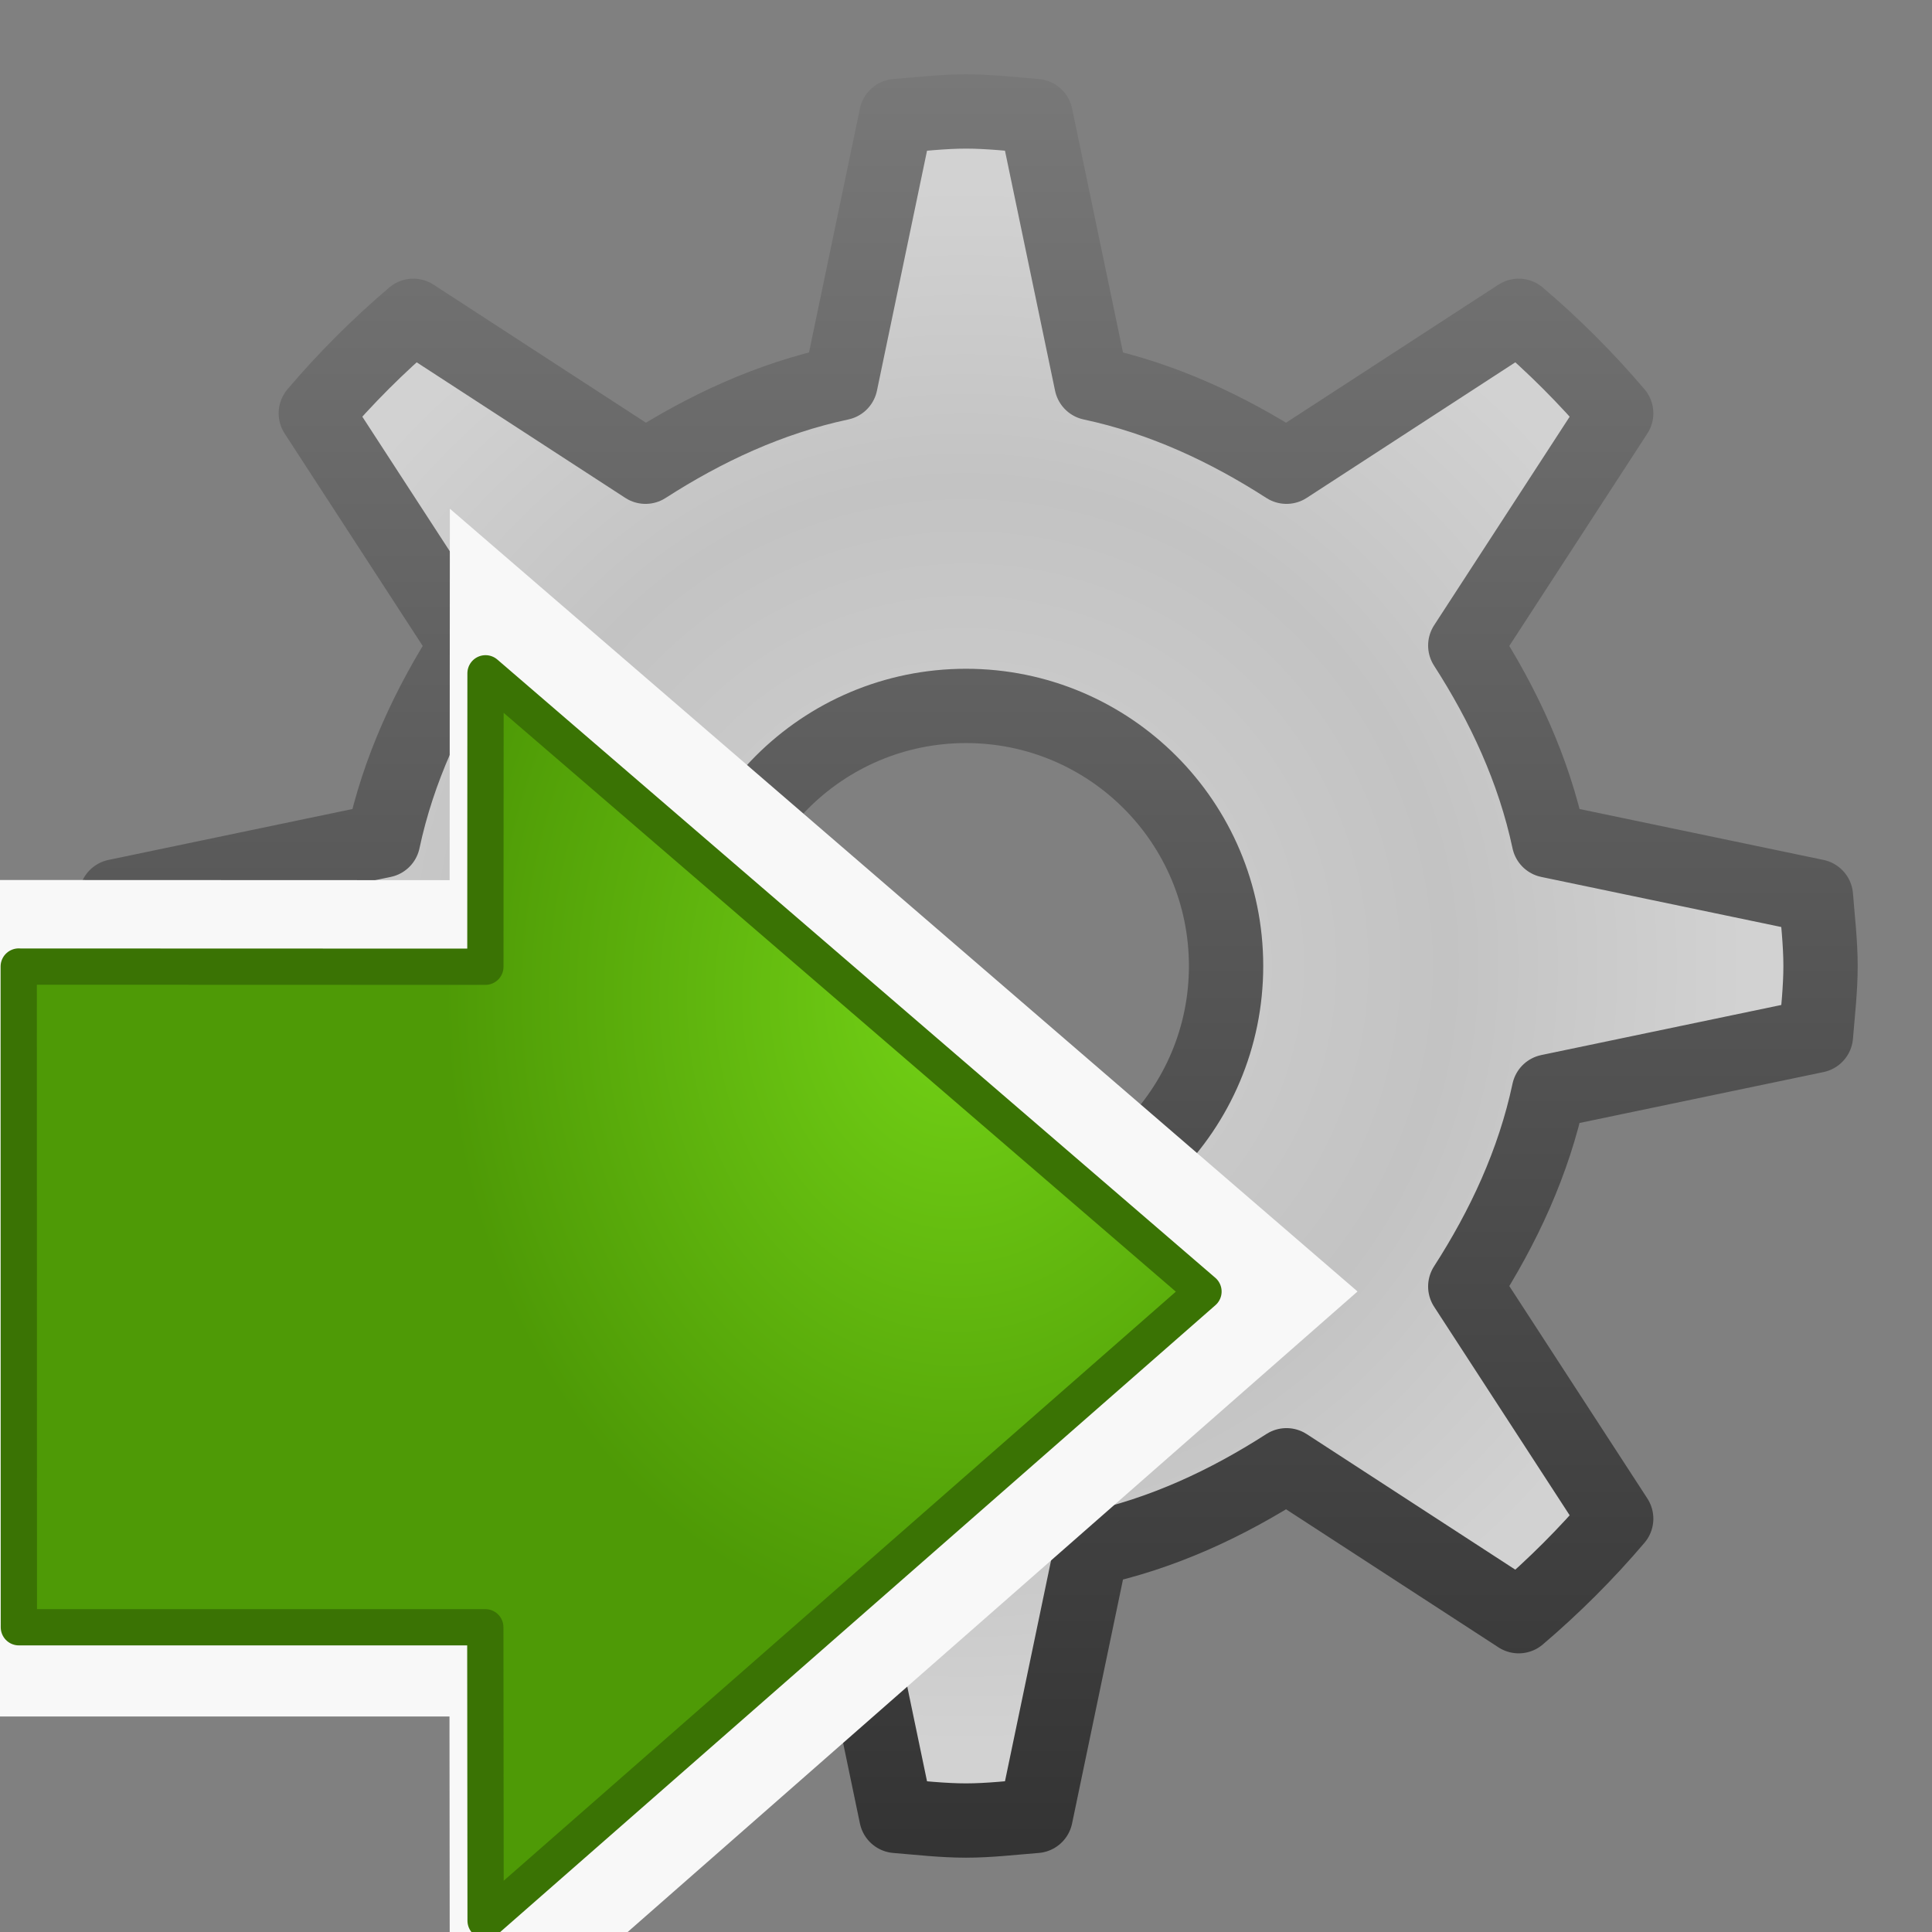
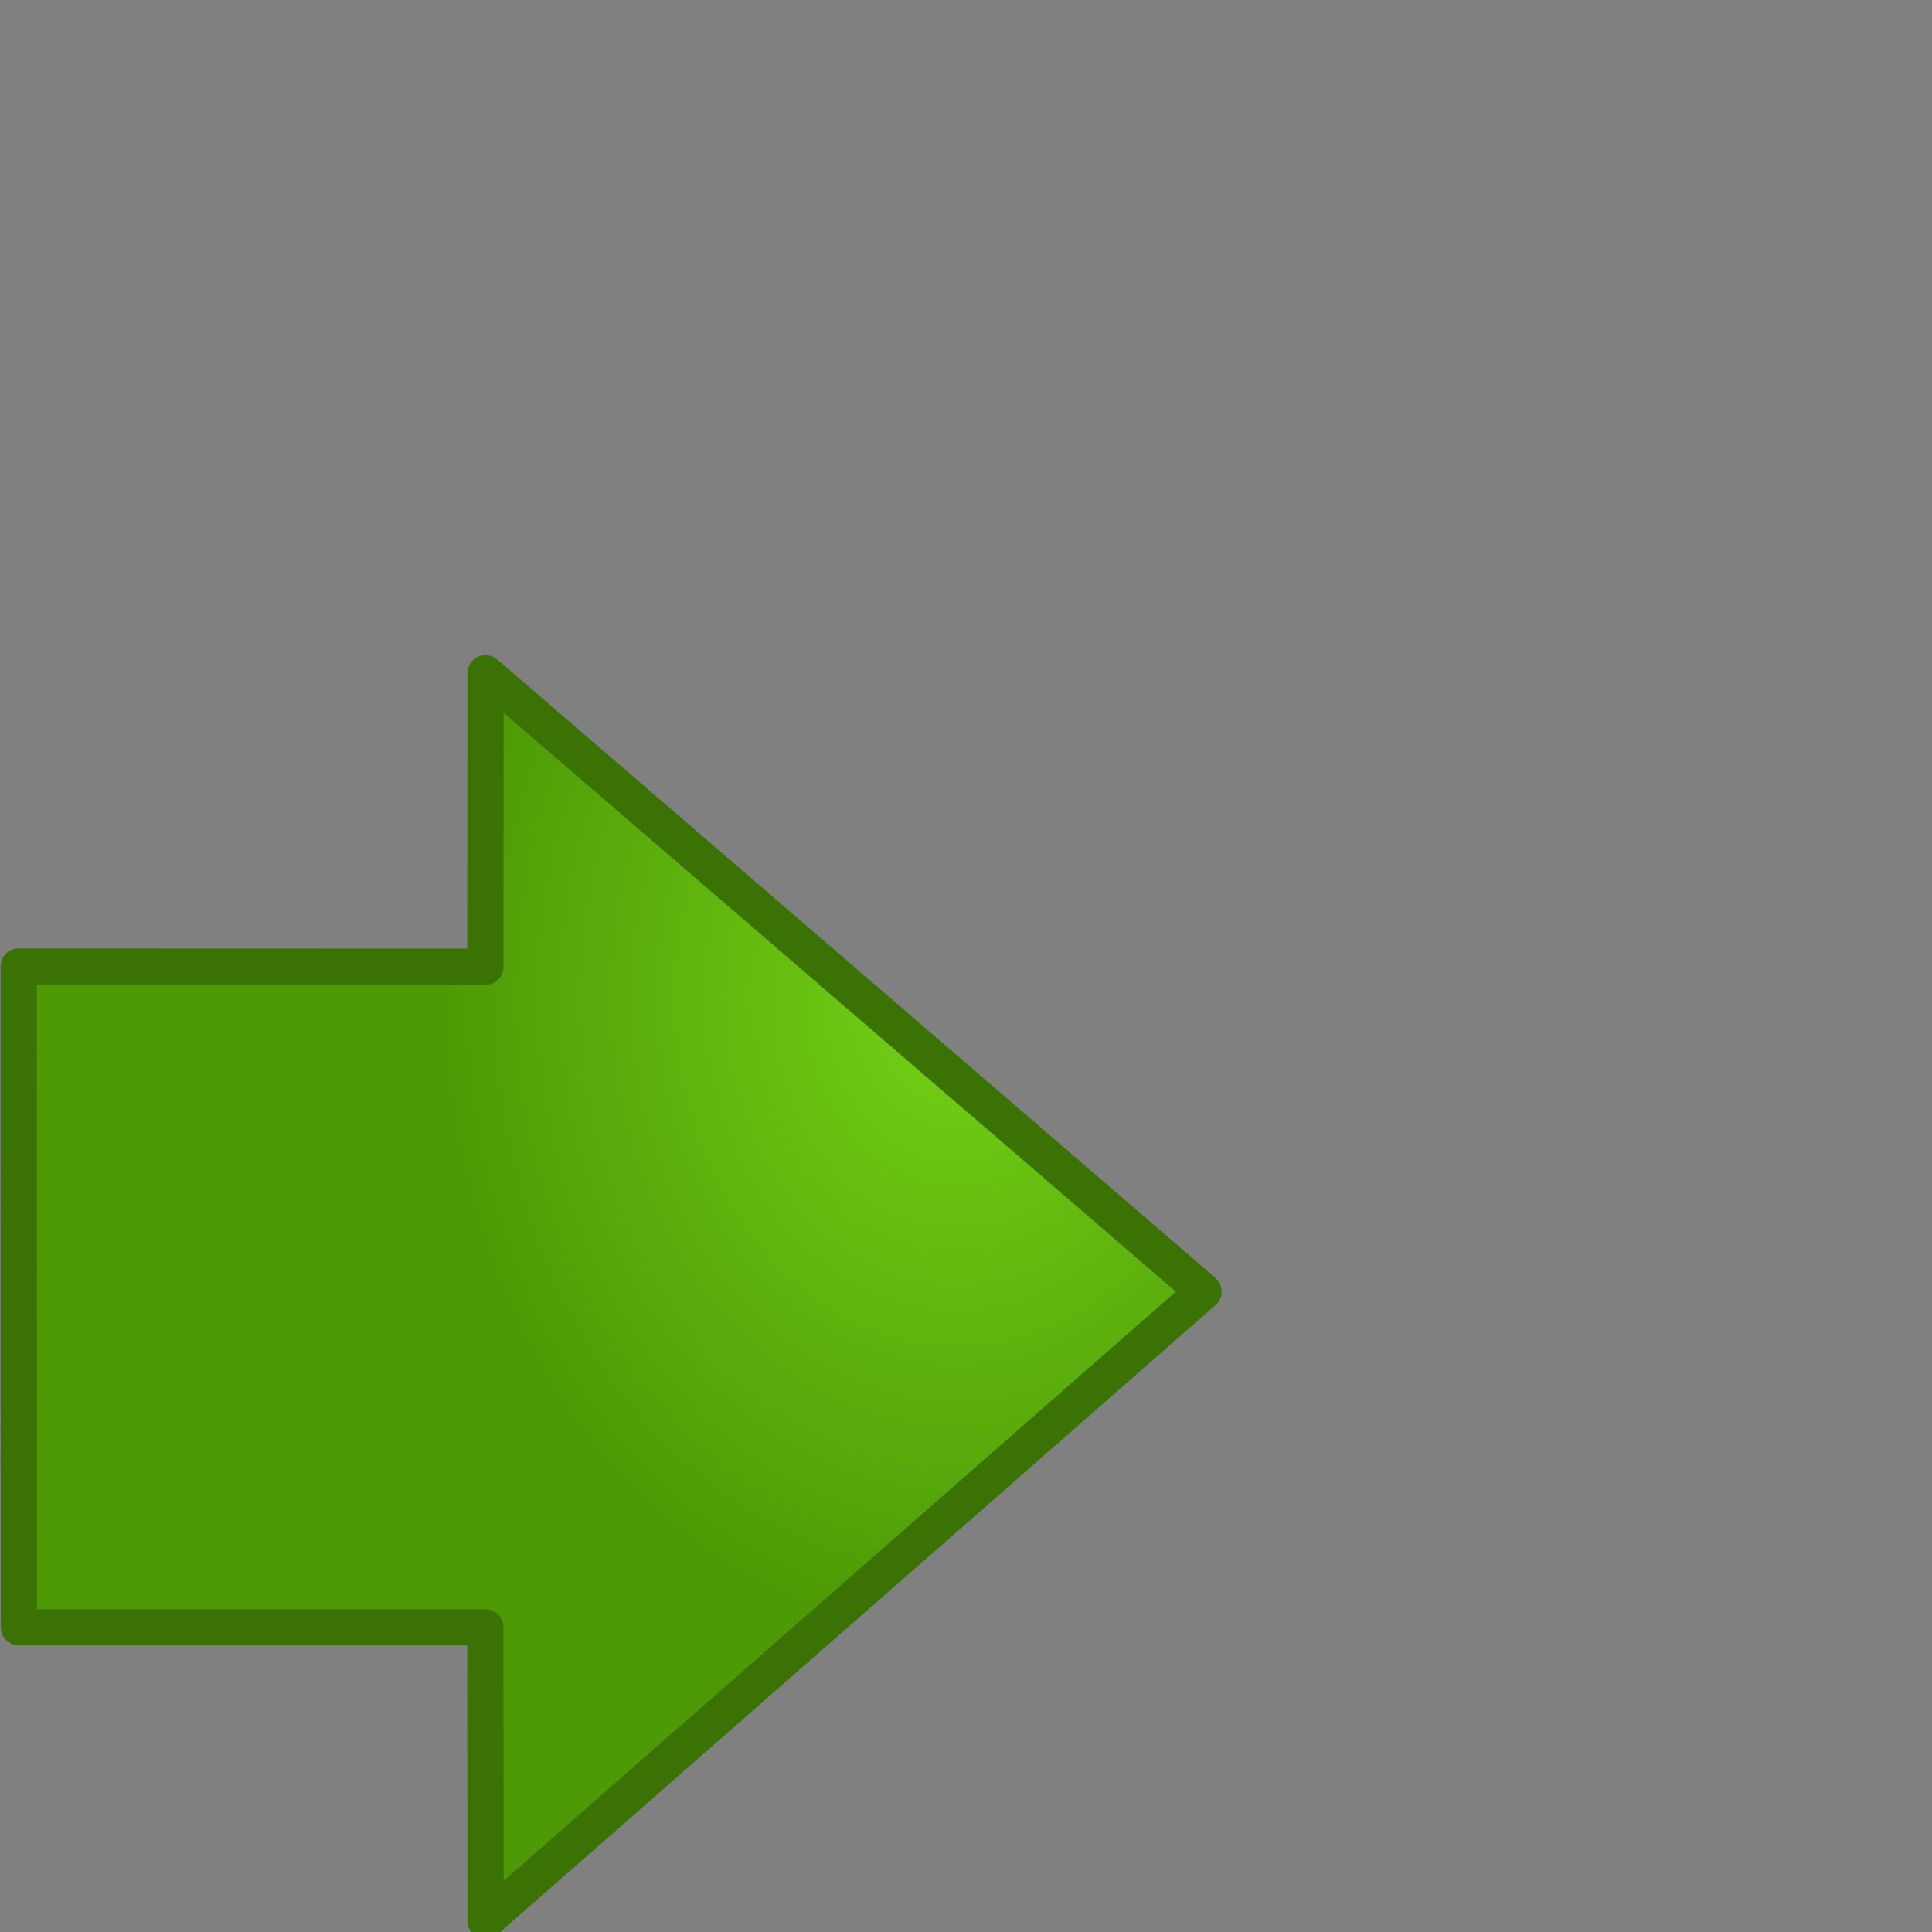
<svg xmlns="http://www.w3.org/2000/svg" xmlns:ns1="http://www.inkscape.org/namespaces/inkscape" xmlns:ns2="http://sodipodi.sourceforge.net/DTD/sodipodi-0.dtd" xmlns:xlink="http://www.w3.org/1999/xlink" height="26" width="26" version="1.0" id="svg2" ns1:version="0.91 r" ns2:docname="import_setup.svg">
  <rect width="100%" height="100%" fill="#808080" stroke="none" />
  <ns2:namedview pagecolor="#ffffff" bordercolor="#666666" borderopacity="1" objecttolerance="10" gridtolerance="10" guidetolerance="10" ns1:pageopacity="0" ns1:pageshadow="2" ns1:window-width="1920" ns1:window-height="1053" id="namedview63" showgrid="true" ns1:zoom="27.812867" ns1:cx="-6.6584773" ns1:cy="5.1474925" ns1:window-x="0" ns1:window-y="0" ns1:window-maximized="1" ns1:current-layer="svg2">
    <ns1:grid type="xygrid" id="grid4182" />
  </ns2:namedview>
  <defs id="defs4">
    <radialGradient id="f" gradientUnits="userSpaceOnUse" cy="39.161" cx="25.456" gradientTransform="matrix(1,0,0,0.315,0,26.813)" r="19.622">
      <stop offset="0" id="stop7" />
      <stop stop-opacity="0" offset="1" id="stop9" />
    </radialGradient>
    <linearGradient id="e" y2="39.685" gradientUnits="userSpaceOnUse" x2="34.534" gradientTransform="matrix(1.242,0,0,1.242,63.716,-13.703)" y1="12.285" x1="14.463">
      <stop stop-color="#c9c9c9" offset="0" id="stop12" />
      <stop stop-color="#f8f8f8" offset=".25" id="stop14" />
      <stop stop-color="#e2e2e2" offset=".5" id="stop16" />
      <stop stop-color="#b0b0b0" offset=".75" id="stop18" />
      <stop stop-color="#c9c9c9" offset="1" id="stop20" />
    </linearGradient>
    <linearGradient id="d" y2="39.685" gradientUnits="userSpaceOnUse" x2="34.534" gradientTransform="matrix(0.927,0,0,0.845,4.727,52.187)" y1="12.285" x1="14.463">
      <stop stop-color="#c9c9c9" offset="0" id="stop23" />
      <stop stop-color="#f8f8f8" offset=".25" id="stop25" />
      <stop stop-color="#e2e2e2" offset=".5" id="stop27" />
      <stop stop-color="#b0b0b0" offset=".75" id="stop29" />
      <stop stop-color="#c9c9c9" offset="1" id="stop31" />
    </linearGradient>
    <radialGradient id="e-8" gradientUnits="userSpaceOnUse" cy="20.494" cx="35.293" gradientTransform="matrix(0,-0.843,1.02,0,-4.896,41.059)" r="16.956">
      <stop stop-color="#73d216" offset="0" id="stop12-7" />
      <stop stop-color="#4e9a06" offset="1" id="stop14-2" />
    </radialGradient>
    <radialGradient ns1:collect="always" xlink:href="#linearGradient3846" id="radialGradient3852" cx="13" cy="13" fx="13" fy="13" r="12" gradientUnits="userSpaceOnUse" gradientTransform="matrix(0.875,0,0,0.875,1.625,1.625)" />
    <linearGradient id="linearGradient3846">
      <stop style="stop-color:#d2d2d2;stop-opacity:1" offset="0" id="stop3848" />
      <stop id="stop3793" offset="0.619" style="stop-color:#c3c3c3;stop-opacity:1" />
      <stop style="stop-color:#d2d2d2;stop-opacity:1" offset="1" id="stop3850" />
    </linearGradient>
    <linearGradient ns1:collect="always" xlink:href="#linearGradient3836" id="linearGradient3842" x1="25.5" y1="25.5" x2="25.5" y2="1" gradientUnits="userSpaceOnUse" />
    <linearGradient ns1:collect="always" id="linearGradient3836">
      <stop style="stop-color:#323232;stop-opacity:1" offset="0" id="stop3838" />
      <stop style="stop-color:#787878;stop-opacity:1" offset="1" id="stop3840" />
    </linearGradient>
    <radialGradient ns1:collect="always" xlink:href="#e-3" id="radialGradient3886" gradientUnits="userSpaceOnUse" gradientTransform="matrix(0,0.407,-0.504,0,31.702,7.984)" cx="35.293" cy="20.494" r="16.956" />
    <radialGradient id="e-3" gradientUnits="userSpaceOnUse" cy="20.494" cx="35.293" gradientTransform="matrix(0,-0.843,1.02,0,-4.896,41.059)" r="16.956">
      <stop stop-color="#73d216" offset="0" id="stop12-7-6" />
      <stop stop-color="#4e9a06" offset="1" id="stop14-2-7" />
    </radialGradient>
  </defs>
-   <path ns1:connector-curvature="0" style="fill:url(#radialGradient3852);fill-opacity:1;stroke:url(#linearGradient3842);stroke-width:1;stroke-linecap:round;stroke-linejoin:round;stroke-miterlimit:4;stroke-dasharray:none;stroke-dashoffset:0;stroke-opacity:1" d="m 13,1.5 c -0.314,0 -0.63,0.038 -0.938,0.062 l -0.75,3.594 c -0.957,0.204 -1.828,0.612 -2.625,1.125 l -3.125,-2.031 c -0.471,0.401 -0.912,0.841 -1.312,1.312 l 2.031,3.125 c -0.513,0.797 -0.921,1.668 -1.125,2.625 l -3.594,0.75 c -0.025,0.307 -0.062,0.624 -0.062,0.938 0,0.314 0.038,0.63 0.062,0.938 l 3.594,0.75 c 0.204,0.957 0.612,1.828 1.125,2.625 l -2.031,3.125 c 0.401,0.471 0.841,0.912 1.312,1.312 l 3.125,-2.031 c 0.797,0.513 1.668,0.921 2.625,1.125 l 0.75,3.594 c 0.307,0.025 0.624,0.062 0.938,0.062 0.314,0 0.63,-0.038 0.938,-0.062 l 0.75,-3.594 c 0.957,-0.204 1.828,-0.612 2.625,-1.125 l 3.125,2.031 c 0.471,-0.401 0.912,-0.841 1.312,-1.312 l -2.031,-3.125 c 0.513,-0.797 0.921,-1.668 1.125,-2.625 l 3.594,-0.75 c 0.025,-0.307 0.062,-0.624 0.062,-0.938 0,-0.314 -0.038,-0.63 -0.062,-0.938 l -3.594,-0.75 c -0.204,-0.957 -0.612,-1.828 -1.125,-2.625 l 2.031,-3.125 c -0.401,-0.471 -0.841,-0.912 -1.312,-1.312 l -3.125,2.031 c -0.797,-0.513 -1.668,-0.921 -2.625,-1.125 l -0.75,-3.594 c -0.307,-0.025 -0.624,-0.062 -0.938,-0.062 z m 0,8 c 1.933,0 3.5,1.567 3.5,3.5 0,1.933 -1.567,3.5 -3.5,3.5 -1.933,0 -3.5,-1.567 -3.5,-3.5 0,-1.933 1.567,-3.5 3.5,-3.5 z" id="path3825" />
  <g id="g3882" transform="matrix(0,-1,1,0,-9.467,34.791)">
-     <path id="path25-2" stroke-miterlimit="10" d="m 22.95,7.578 -11.259,0.002 0,7.936 -5,0.005 10.72,12.215 10.534,-12.215 -4.999,-0.003 0.003,-7.94 z" style="color:#000000;fill:#f8f8f8;fill-opacity:1;fill-rule:evenodd;stroke:none;stroke-miterlimit:10" ns1:connector-curvature="0" />
    <path id="path25" stroke-miterlimit="10" d="m 21.784,9.719 -8.892,0.002 0,6.277 -3.949,0.004 8.467,9.661 8.32,-9.662 -3.949,-0.002 0.002,-6.28 z" style="color:#000000;fill:url(#radialGradient3886);fill-rule:evenodd;stroke:#3a7304;stroke-width:0.488;stroke-linecap:round;stroke-linejoin:round;stroke-miterlimit:10" ns1:connector-curvature="0" />
  </g>
</svg>